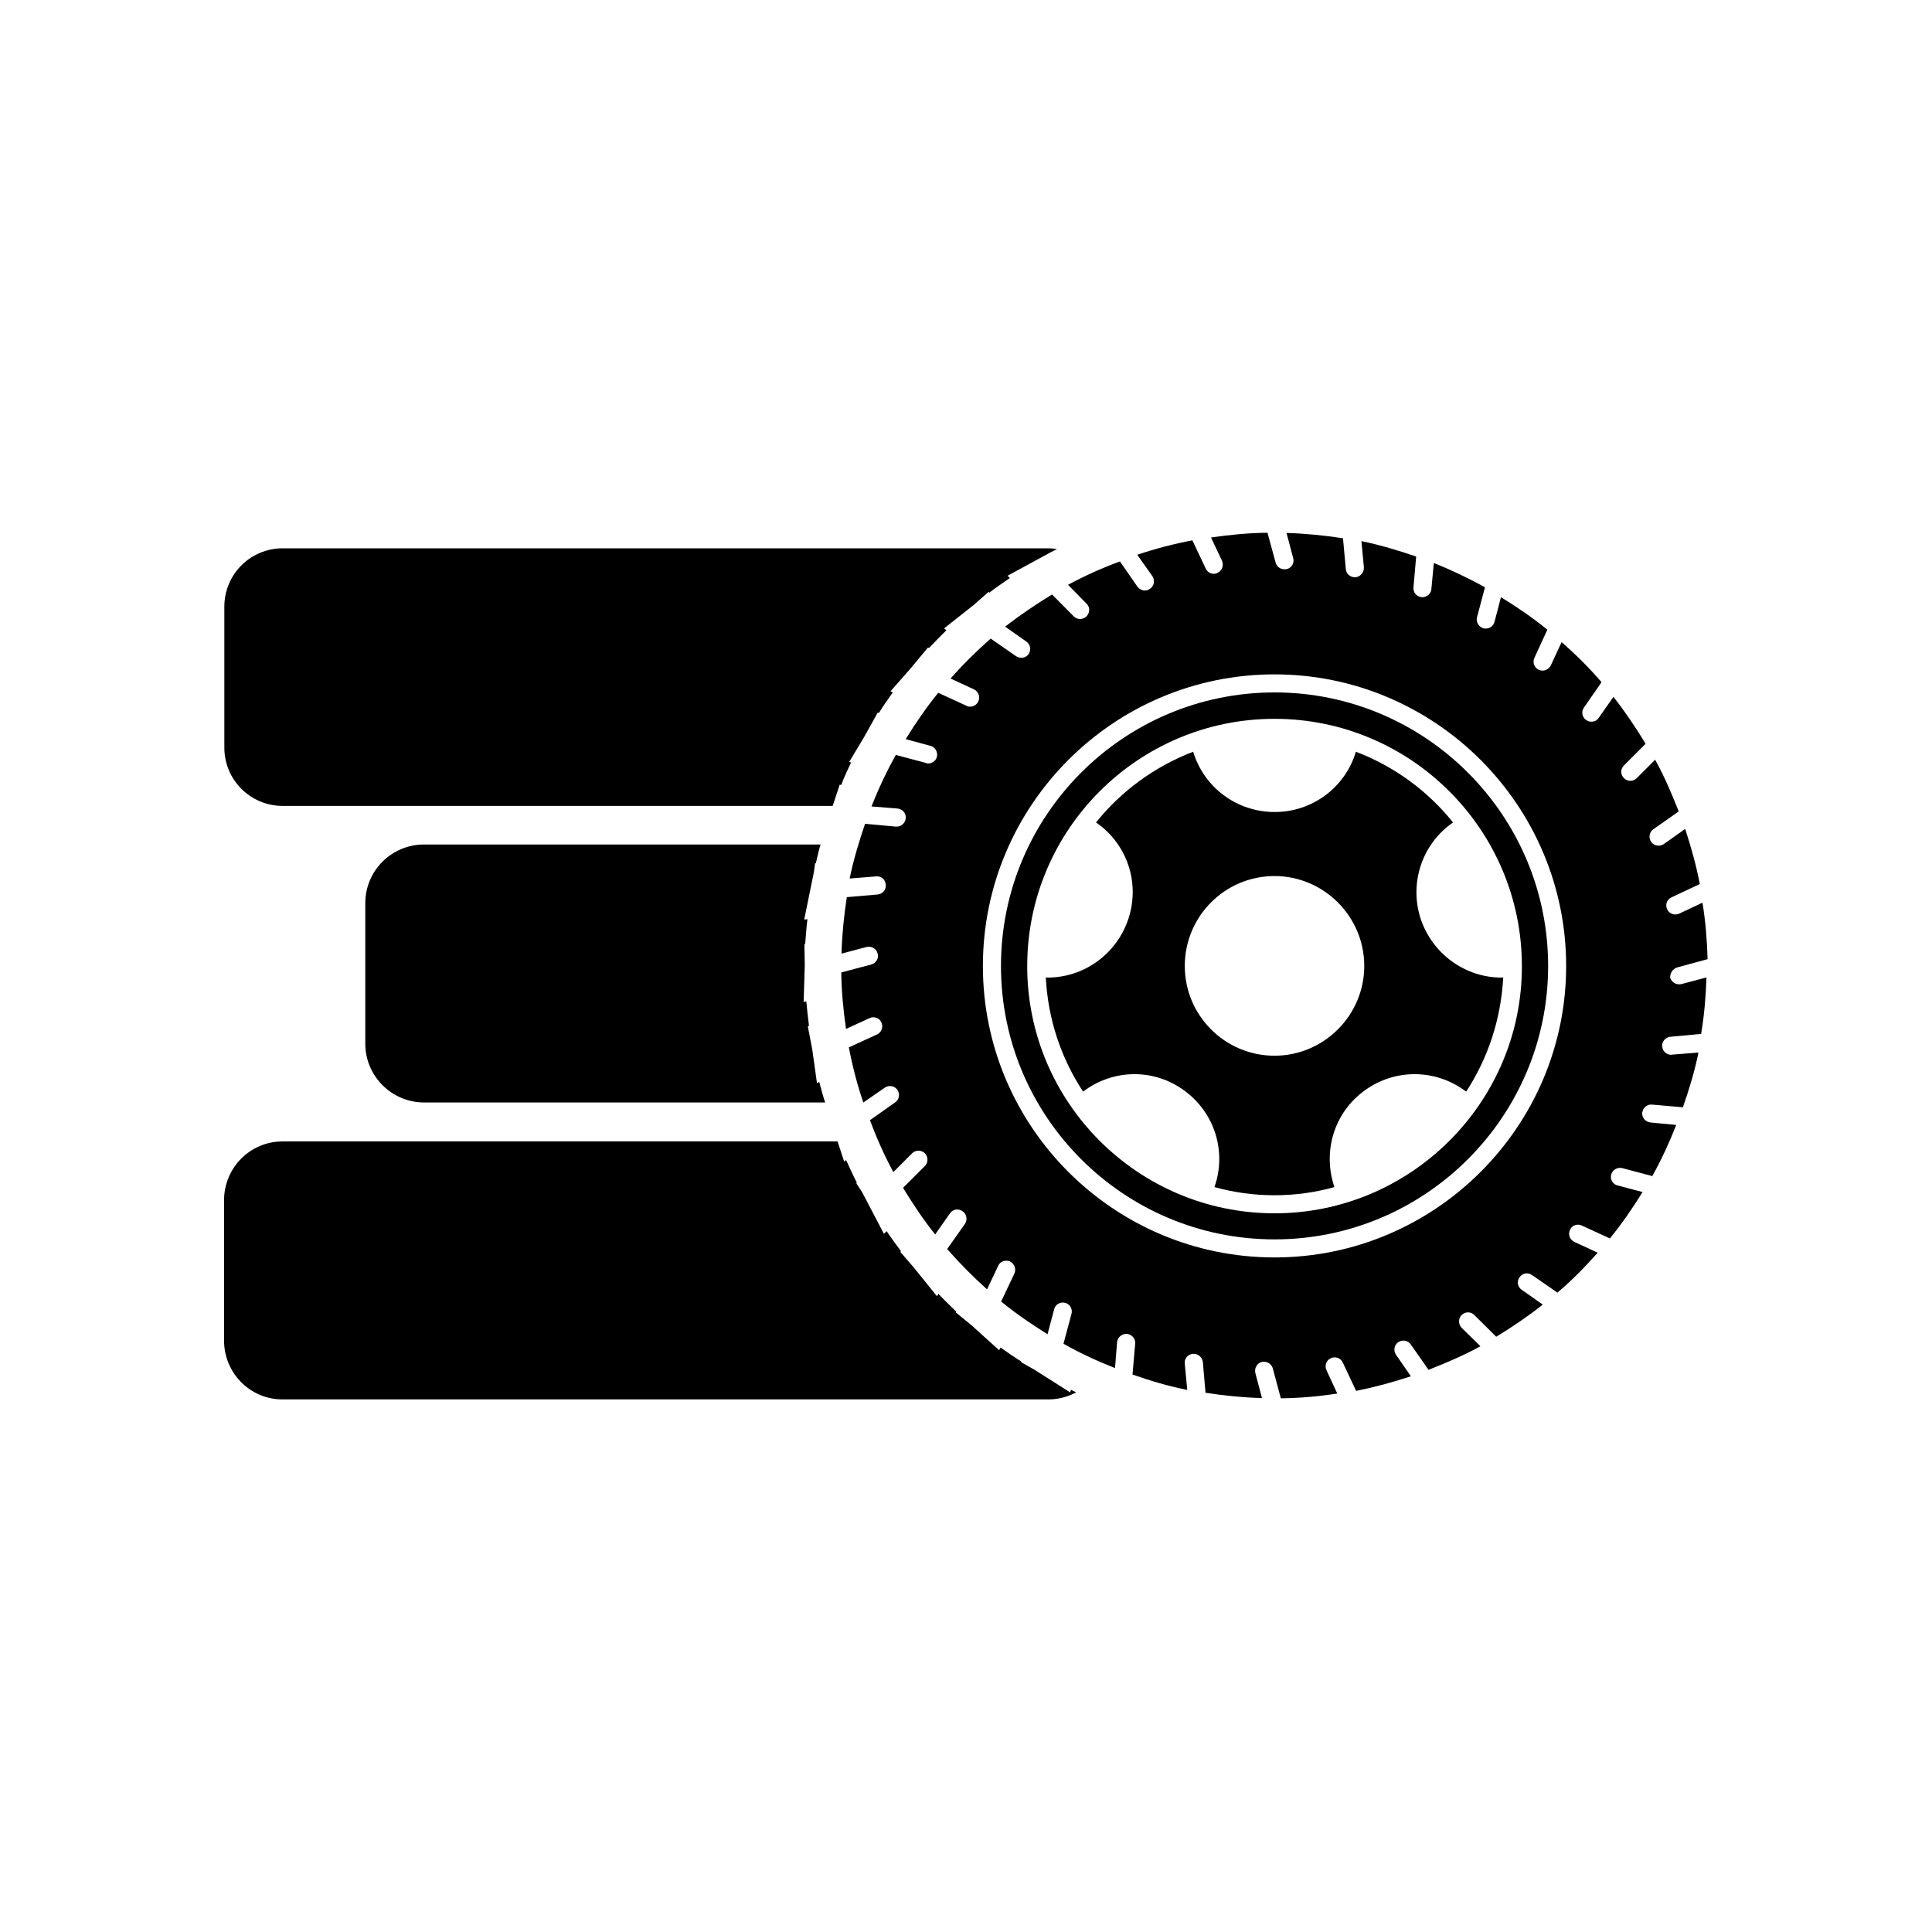
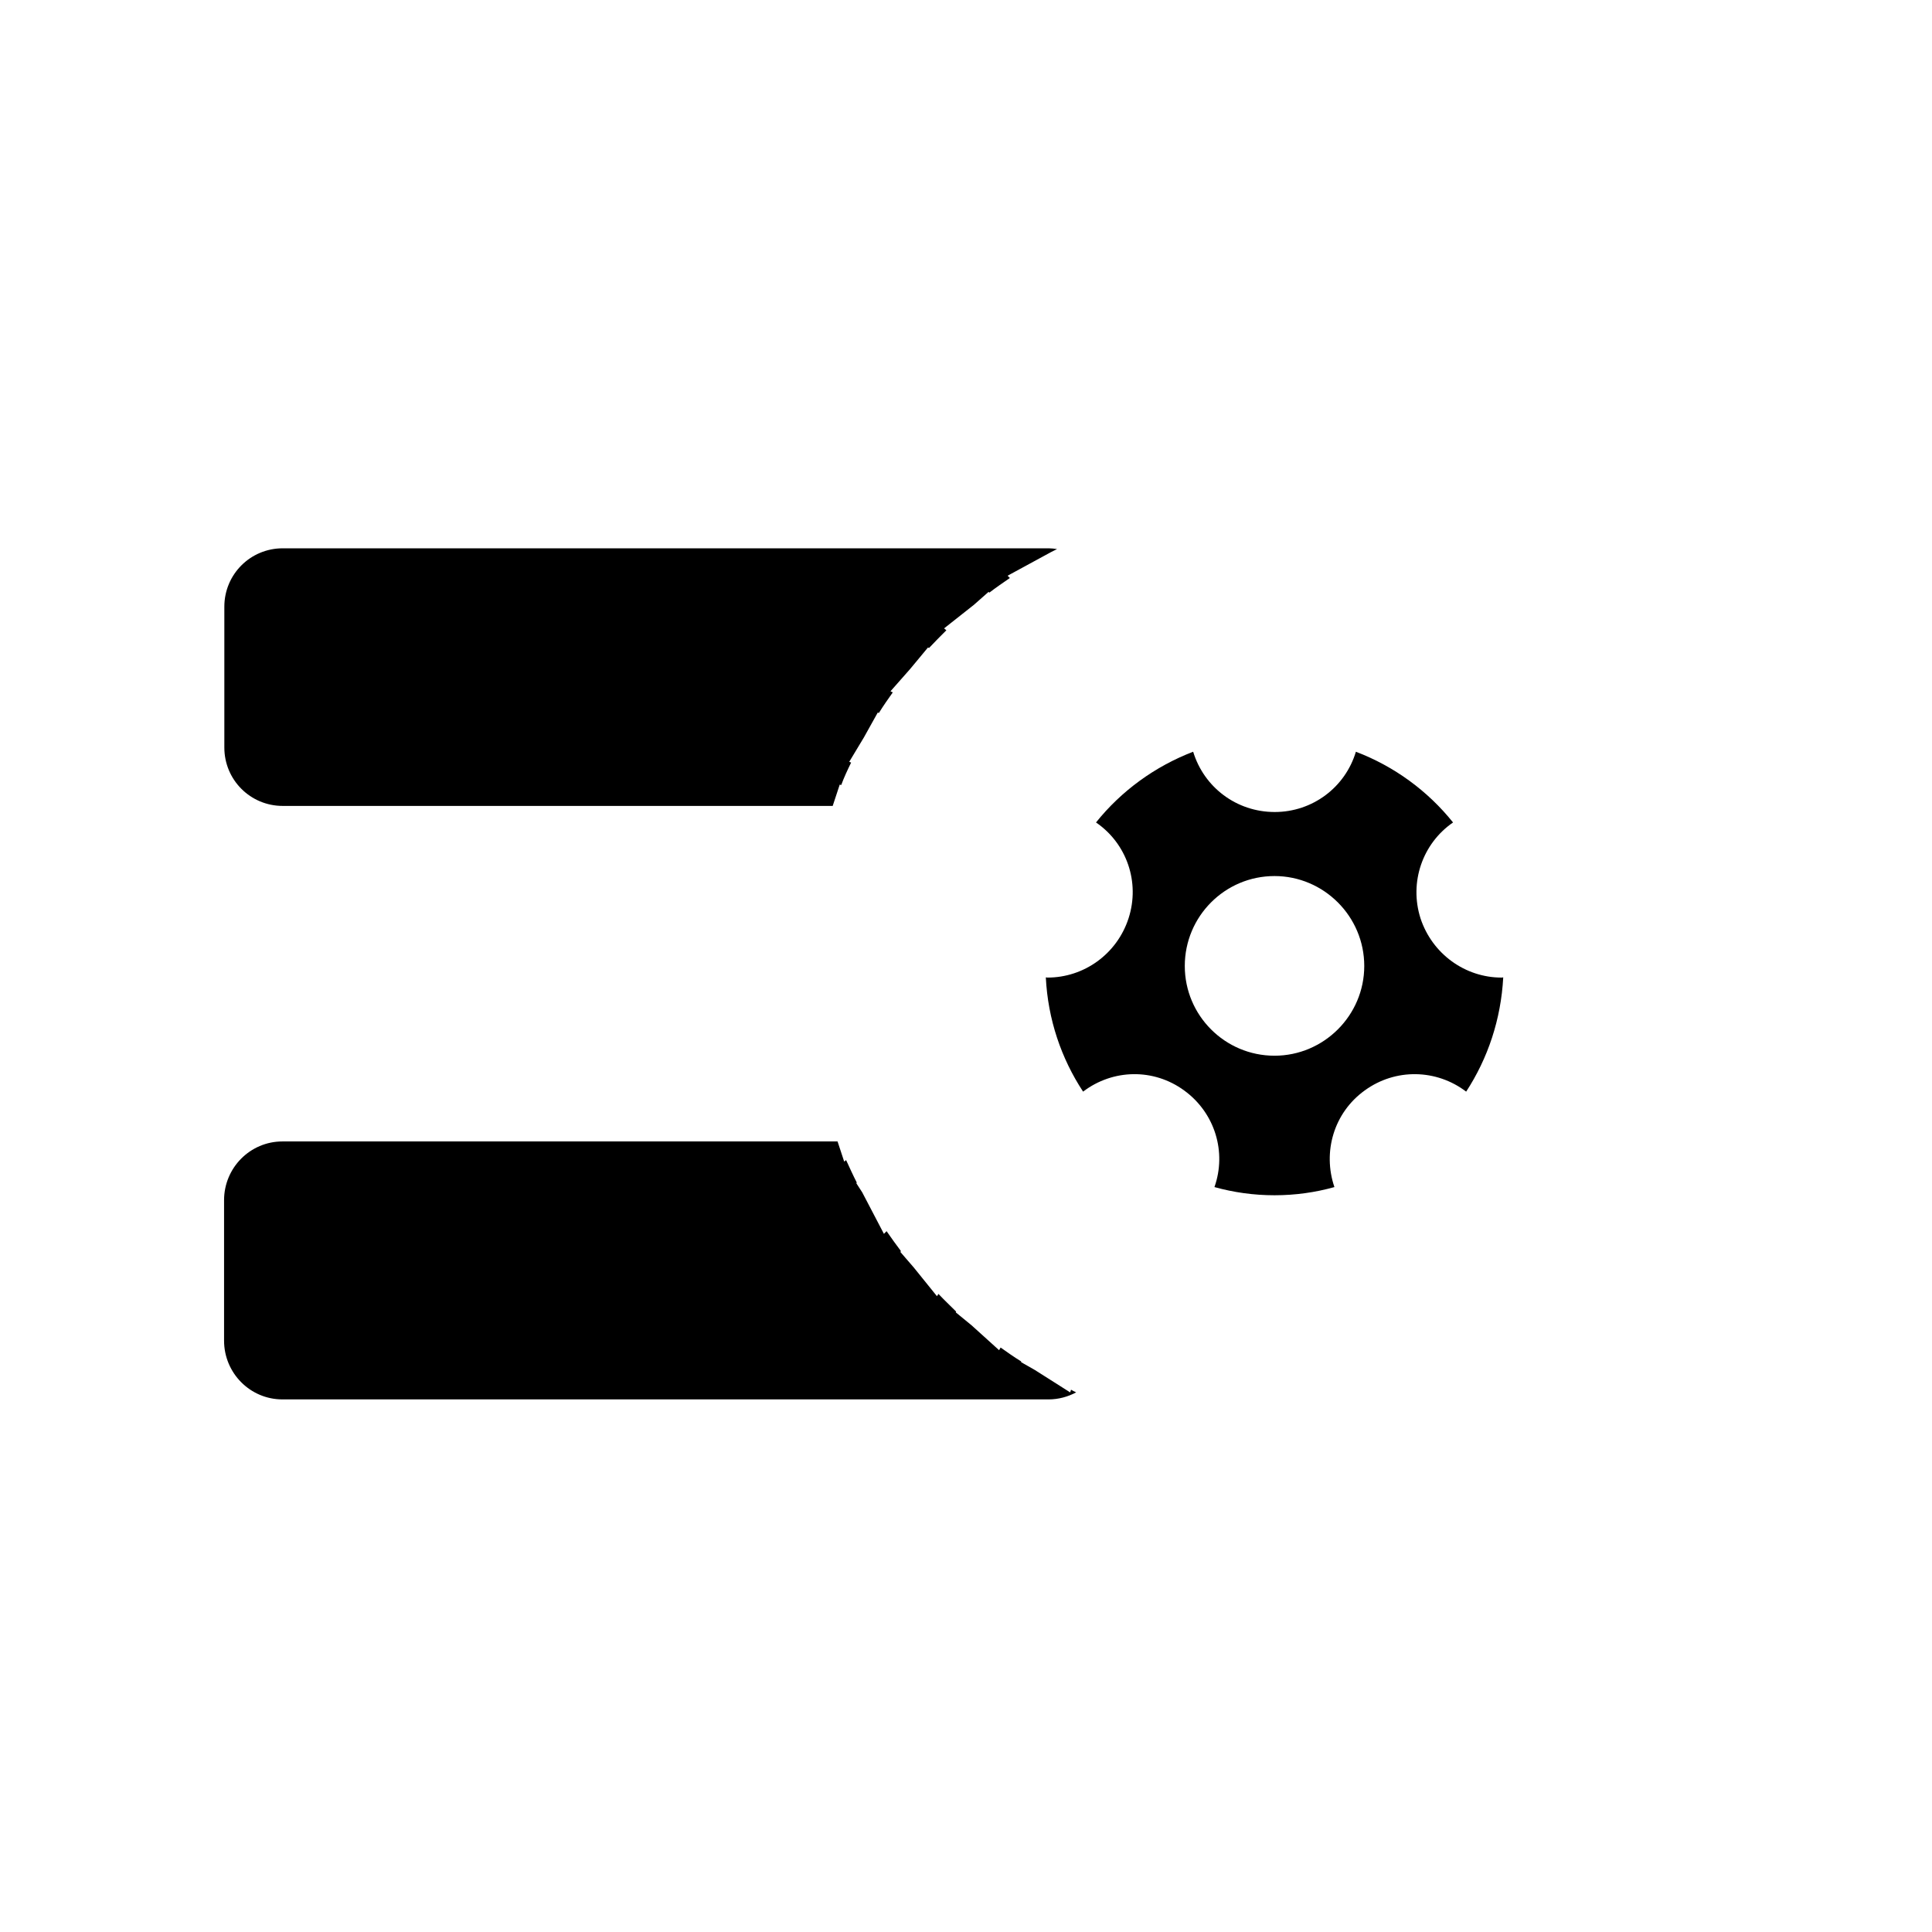
<svg xmlns="http://www.w3.org/2000/svg" fill="#000000" width="800px" height="800px" version="1.1" viewBox="144 144 512 512">
  <g>
-     <path d="m588.57 400.35 7.961-2.168c-0.152-5.09-0.555-10.078-1.359-14.965l-6.195 2.922c-0.301 0.152-0.707 0.203-1.008 0.203-0.906 0-1.762-0.504-2.168-1.41-0.555-1.16-0.051-2.621 1.16-3.125l7.508-3.527c-0.957-4.988-2.316-9.824-3.879-14.609l-5.691 4.031c-0.402 0.25-0.906 0.402-1.359 0.402-0.754 0-1.461-0.301-1.965-1.008-0.754-1.109-0.504-2.57 0.555-3.324l6.75-4.734c-1.863-4.734-3.828-9.32-6.246-13.703l-4.887 4.887c-0.453 0.453-1.109 0.707-1.715 0.707-0.555 0-1.211-0.25-1.664-0.707-0.957-0.957-0.957-2.418 0-3.375l5.742-5.742c-2.621-4.332-5.441-8.465-8.516-12.445l-3.93 5.594c-0.453 0.707-1.211 1.008-1.914 1.008-0.504 0-0.957-0.152-1.41-0.453-1.059-0.754-1.359-2.215-0.555-3.324l4.637-6.699c-3.223-3.777-6.801-7.305-10.578-10.629l-2.871 6.195c-0.402 0.805-1.258 1.359-2.168 1.359-0.301 0-0.707-0.051-1.008-0.203-1.211-0.555-1.715-1.965-1.16-3.176l3.426-7.457c-3.879-3.176-8.012-5.996-12.293-8.613l-1.715 6.551c-0.301 1.109-1.258 1.762-2.367 1.762-0.203 0-0.402-0.051-0.555-0.051-1.258-0.402-2.016-1.664-1.715-2.922l2.117-7.961c-4.332-2.418-8.918-4.586-13.551-6.449l-0.656 6.902c-0.051 1.211-1.16 2.168-2.367 2.168h-0.203c-1.359-0.152-2.316-1.258-2.168-2.621l0.707-8.16c-4.734-1.613-9.574-3.074-14.508-4.082l0.656 6.953c0.051 1.359-0.906 2.469-2.215 2.621h-0.203c-1.211 0-2.316-0.957-2.367-2.168l-0.754-8.16c-4.887-0.754-9.875-1.258-14.965-1.41l1.762 6.648c0.402 1.258-0.402 2.621-1.664 2.922-0.25 0.051-0.453 0.051-0.656 0.051-1.109 0-2.016-0.707-2.316-1.715l-2.168-7.961c-5.09 0.051-10.078 0.555-14.965 1.258l2.922 6.195c0.504 1.211 0 2.672-1.211 3.176-0.301 0.203-0.656 0.25-0.957 0.25-0.906 0-1.762-0.504-2.168-1.41l-3.527-7.457c-4.988 0.957-9.824 2.215-14.609 3.828l4.031 5.691c0.707 1.109 0.453 2.57-0.656 3.324-0.402 0.301-0.906 0.453-1.359 0.453-0.754 0-1.512-0.402-1.965-1.008l-4.637-6.699c-4.785 1.762-9.371 3.828-13.754 6.195l4.887 4.988c0.957 0.906 0.957 2.418 0 3.375-0.453 0.453-1.109 0.707-1.664 0.707-0.656 0-1.258-0.25-1.715-0.707l-5.742-5.793c-4.332 2.621-8.465 5.441-12.445 8.516l5.594 3.93c1.109 0.754 1.359 2.215 0.656 3.324-0.504 0.707-1.211 1.008-1.965 1.008-0.504 0-0.957-0.152-1.41-0.453l-6.699-4.637c-3.777 3.324-7.305 6.801-10.629 10.578l6.195 2.871c1.211 0.555 1.715 2.016 1.16 3.176-0.402 0.906-1.258 1.41-2.168 1.41-0.402 0-0.707-0.051-1.008-0.25l-7.457-3.426c-3.125 3.879-5.996 8.012-8.613 12.293l6.551 1.762c1.258 0.301 2.016 1.664 1.715 2.922-0.301 1.109-1.258 1.762-2.367 1.762-0.203 0-0.402-0.051-0.555-0.152l-7.961-2.117c-2.418 4.332-4.586 8.918-6.449 13.652l6.902 0.555c1.359 0.152 2.316 1.258 2.168 2.621-0.152 1.211-1.16 2.168-2.367 2.168h-0.25l-8.16-0.754c-1.613 4.785-3.074 9.574-4.082 14.508l6.953-0.555c1.461-0.152 2.469 0.805 2.621 2.168 0.152 1.359-0.805 2.469-2.168 2.621l-8.16 0.707c-0.754 4.887-1.258 9.875-1.41 14.965l6.648-1.762c1.258-0.301 2.621 0.453 2.922 1.715 0.402 1.258-0.402 2.57-1.664 2.922l-7.961 2.117c0.051 5.09 0.555 10.078 1.258 14.965l6.246-2.871c1.16-0.555 2.621-0.051 3.125 1.16 0.555 1.211 0.051 2.621-1.16 3.176l-7.457 3.426c0.957 5.039 2.215 9.875 3.828 14.609l5.691-3.93c1.109-0.754 2.57-0.504 3.324 0.555 0.754 1.109 0.504 2.57-0.555 3.324l-6.699 4.734c1.762 4.734 3.828 9.371 6.195 13.754l4.988-4.988c0.906-0.906 2.418-0.906 3.375 0 0.906 0.957 0.906 2.469 0 3.375l-5.793 5.793c2.621 4.281 5.391 8.465 8.516 12.344l3.93-5.594c0.754-1.109 2.215-1.359 3.324-0.555 1.109 0.754 1.359 2.215 0.656 3.324l-4.734 6.699c3.324 3.777 6.801 7.305 10.578 10.68l2.922-6.195c0.504-1.211 1.965-1.715 3.125-1.211 1.211 0.555 1.715 2.016 1.211 3.176l-3.527 7.457c3.879 3.176 8.012 5.996 12.293 8.664l1.762-6.648c0.301-1.258 1.664-2.016 2.922-1.664 1.258 0.301 2.016 1.664 1.664 2.922l-2.117 7.91c4.332 2.469 8.918 4.586 13.652 6.449l0.555-6.902c0.152-1.258 1.258-2.215 2.621-2.168 1.258 0.152 2.316 1.258 2.168 2.621l-0.707 8.16c4.734 1.664 9.473 3.074 14.508 4.082l-0.656-6.953c-0.152-1.359 0.805-2.469 2.168-2.621 1.359-0.051 2.469 0.906 2.621 2.168l0.707 8.16c4.887 0.754 9.875 1.258 14.965 1.41l-1.762-6.648c-0.301-1.258 0.453-2.621 1.715-2.922 1.258-0.301 2.57 0.453 2.922 1.715l2.117 7.91c5.09-0.051 10.078-0.504 14.965-1.258l-2.871-6.195c-0.555-1.211-0.051-2.621 1.16-3.176 1.16-0.555 2.621-0.051 3.176 1.16l3.527 7.508c4.988-1.008 9.824-2.316 14.508-3.879l-3.93-5.691c-0.754-1.059-0.504-2.57 0.555-3.324 1.109-0.754 2.621-0.504 3.324 0.555l4.734 6.75c4.734-1.863 9.371-3.828 13.754-6.246l-4.988-4.887c-0.906-0.957-0.906-2.469 0-3.375 0.957-0.957 2.469-0.957 3.375 0l5.793 5.742c4.332-2.621 8.465-5.441 12.344-8.516l-5.594-3.93c-1.109-0.754-1.359-2.215-0.555-3.324 0.754-1.109 2.215-1.359 3.324-0.555l6.699 4.637c3.828-3.223 7.305-6.801 10.68-10.578l-6.195-2.871c-1.211-0.555-1.715-1.965-1.16-3.176 0.504-1.211 1.965-1.715 3.125-1.16l7.457 3.426c3.176-3.879 5.996-8.012 8.664-12.293l-6.648-1.762c-1.258-0.301-2.016-1.613-1.664-2.871 0.301-1.258 1.664-2.016 2.922-1.715l7.961 2.117c2.418-4.332 4.535-8.918 6.348-13.551l-6.801-0.656c-1.359-0.152-2.316-1.258-2.215-2.57 0.152-1.359 1.359-2.316 2.621-2.168l8.16 0.707c1.664-4.734 3.125-9.574 4.133-14.508l-7.004 0.555c-0.051 0.051-0.152 0.051-0.203 0.051-1.258 0-2.316-0.957-2.418-2.215-0.152-1.258 0.906-2.469 2.168-2.57l8.16-0.754c0.805-4.887 1.258-9.875 1.41-14.965l-6.648 1.762c-0.203 0.051-0.402 0.051-0.656 0.051-1.008 0-1.965-0.707-2.316-1.715-0.105-1.113 0.703-2.477 1.961-2.777zm-106.81 76.883c-42.621 0-77.285-34.66-77.285-77.234 0-42.621 34.66-77.285 77.285-77.285 42.57 0 77.285 34.66 77.285 77.285 0 42.57-34.711 77.234-77.285 77.234z" />
-     <path d="m481.77 327.5c-40.004 0-72.5 32.496-72.5 72.5 0 39.953 32.496 72.449 72.5 72.449 39.953 0 72.5-32.496 72.5-72.449 0-40.004-32.547-72.5-72.5-72.5zm0 138.04c-36.172 0-65.547-29.371-65.547-65.496 0-36.172 29.371-65.547 65.547-65.547 36.125 0 65.547 29.371 65.547 65.547 0.051 36.074-29.422 65.496-65.547 65.496z" />
    <path d="m529.07 361.96c-6.699-8.363-15.566-14.863-25.746-18.742-2.82 9.422-11.488 15.973-21.512 15.973-10.125 0-18.742-6.551-21.613-15.973-10.125 3.879-19.043 10.379-25.746 18.742 8.113 5.543 11.738 15.82 8.613 25.441-3.074 9.422-11.789 15.668-21.461 15.668-0.152 0-0.25-0.051-0.453-0.051 0.555 11.133 4.082 21.461 9.875 30.277 7.859-5.996 18.691-6.246 26.801-0.301 8.16 5.945 11.285 16.324 8.012 25.594 5.09 1.41 10.379 2.168 15.922 2.168 5.492 0 10.832-0.754 15.871-2.168-3.176-9.32-0.152-19.699 8.012-25.594 8.16-5.945 19.043-5.691 26.902 0.301 5.742-8.816 9.219-19.094 9.824-30.277-0.152 0-0.25 0.051-0.453 0.051-9.621 0-18.34-6.246-21.461-15.668-3.074-9.621 0.551-19.898 8.613-25.441zm-47.309 61.816c-13.148 0-23.781-10.68-23.781-23.781 0-13.148 10.629-23.832 23.781-23.832 13.047 0 23.781 10.68 23.781 23.832 0 13.102-10.73 23.781-23.781 23.781z" />
    <path d="m427.61 513-9.371-5.945-3.629-2.066 0.004-0.203c-2.066-1.258-3.777-2.519-5.441-3.68l-0.402 0.707-7.305-6.602-4.18-3.426 0.102-0.203c-1.562-1.562-3.125-3.023-4.684-4.684l-0.402 0.605-6.144-7.609-3.527-4.082 0.102-0.301c-1.258-1.664-2.519-3.426-3.777-5.238l-0.707 0.707-5.742-10.984-1.562-2.418 0.102-0.203c-0.957-1.863-1.863-3.879-2.82-5.945l-0.504 0.402-1.762-5.34h-147.11c-8.566 0-15.469 7.004-15.469 15.566v37.23c0 8.566 6.902 15.566 15.469 15.566h203.04c2.621 0 5.141-0.707 7.305-1.863-0.504-0.203-0.957-0.504-1.359-0.707z" />
-     <path d="m360 372.79h0.203c0.402-1.664 0.754-3.426 1.258-4.988h-105.09c-8.566 0-15.566 6.902-15.566 15.566v37.23c0 8.566 7.004 15.566 15.566 15.566h106.3c-0.605-1.762-1.059-3.629-1.562-5.441l-0.605 0.301-1.258-8.969-1.16-6.047 0.301-0.203c-0.301-2.215-0.504-4.383-0.707-6.449l-0.707 0.203 0.301-9.824-0.102-5.441 0.203-0.102c0.203-2.168 0.301-4.383 0.605-6.602l-0.855 0.102 2.574-12.637z" />
    <path d="m424.13 289.51c-0.707-0.102-1.461-0.203-2.168-0.203h-203.04c-8.566 0-15.469 6.902-15.469 15.469v37.332c0 8.566 6.902 15.469 15.469 15.469h145.75l1.863-5.644 0.402 0.102c0.754-2.066 1.664-3.981 2.621-5.945l-0.504-0.203 3.879-6.449 3.68-6.602 0.301 0.102c1.16-1.863 2.418-3.68 3.68-5.441l-0.605-0.301 5.238-5.945 4.684-5.641 0.301 0.102c1.461-1.562 3.023-3.125 4.586-4.684l-0.605-0.504 7.91-6.246 3.879-3.426 0.203 0.203c1.762-1.359 3.629-2.621 5.441-3.879l-0.605-0.605 11.488-6.246z" />
  </g>
</svg>